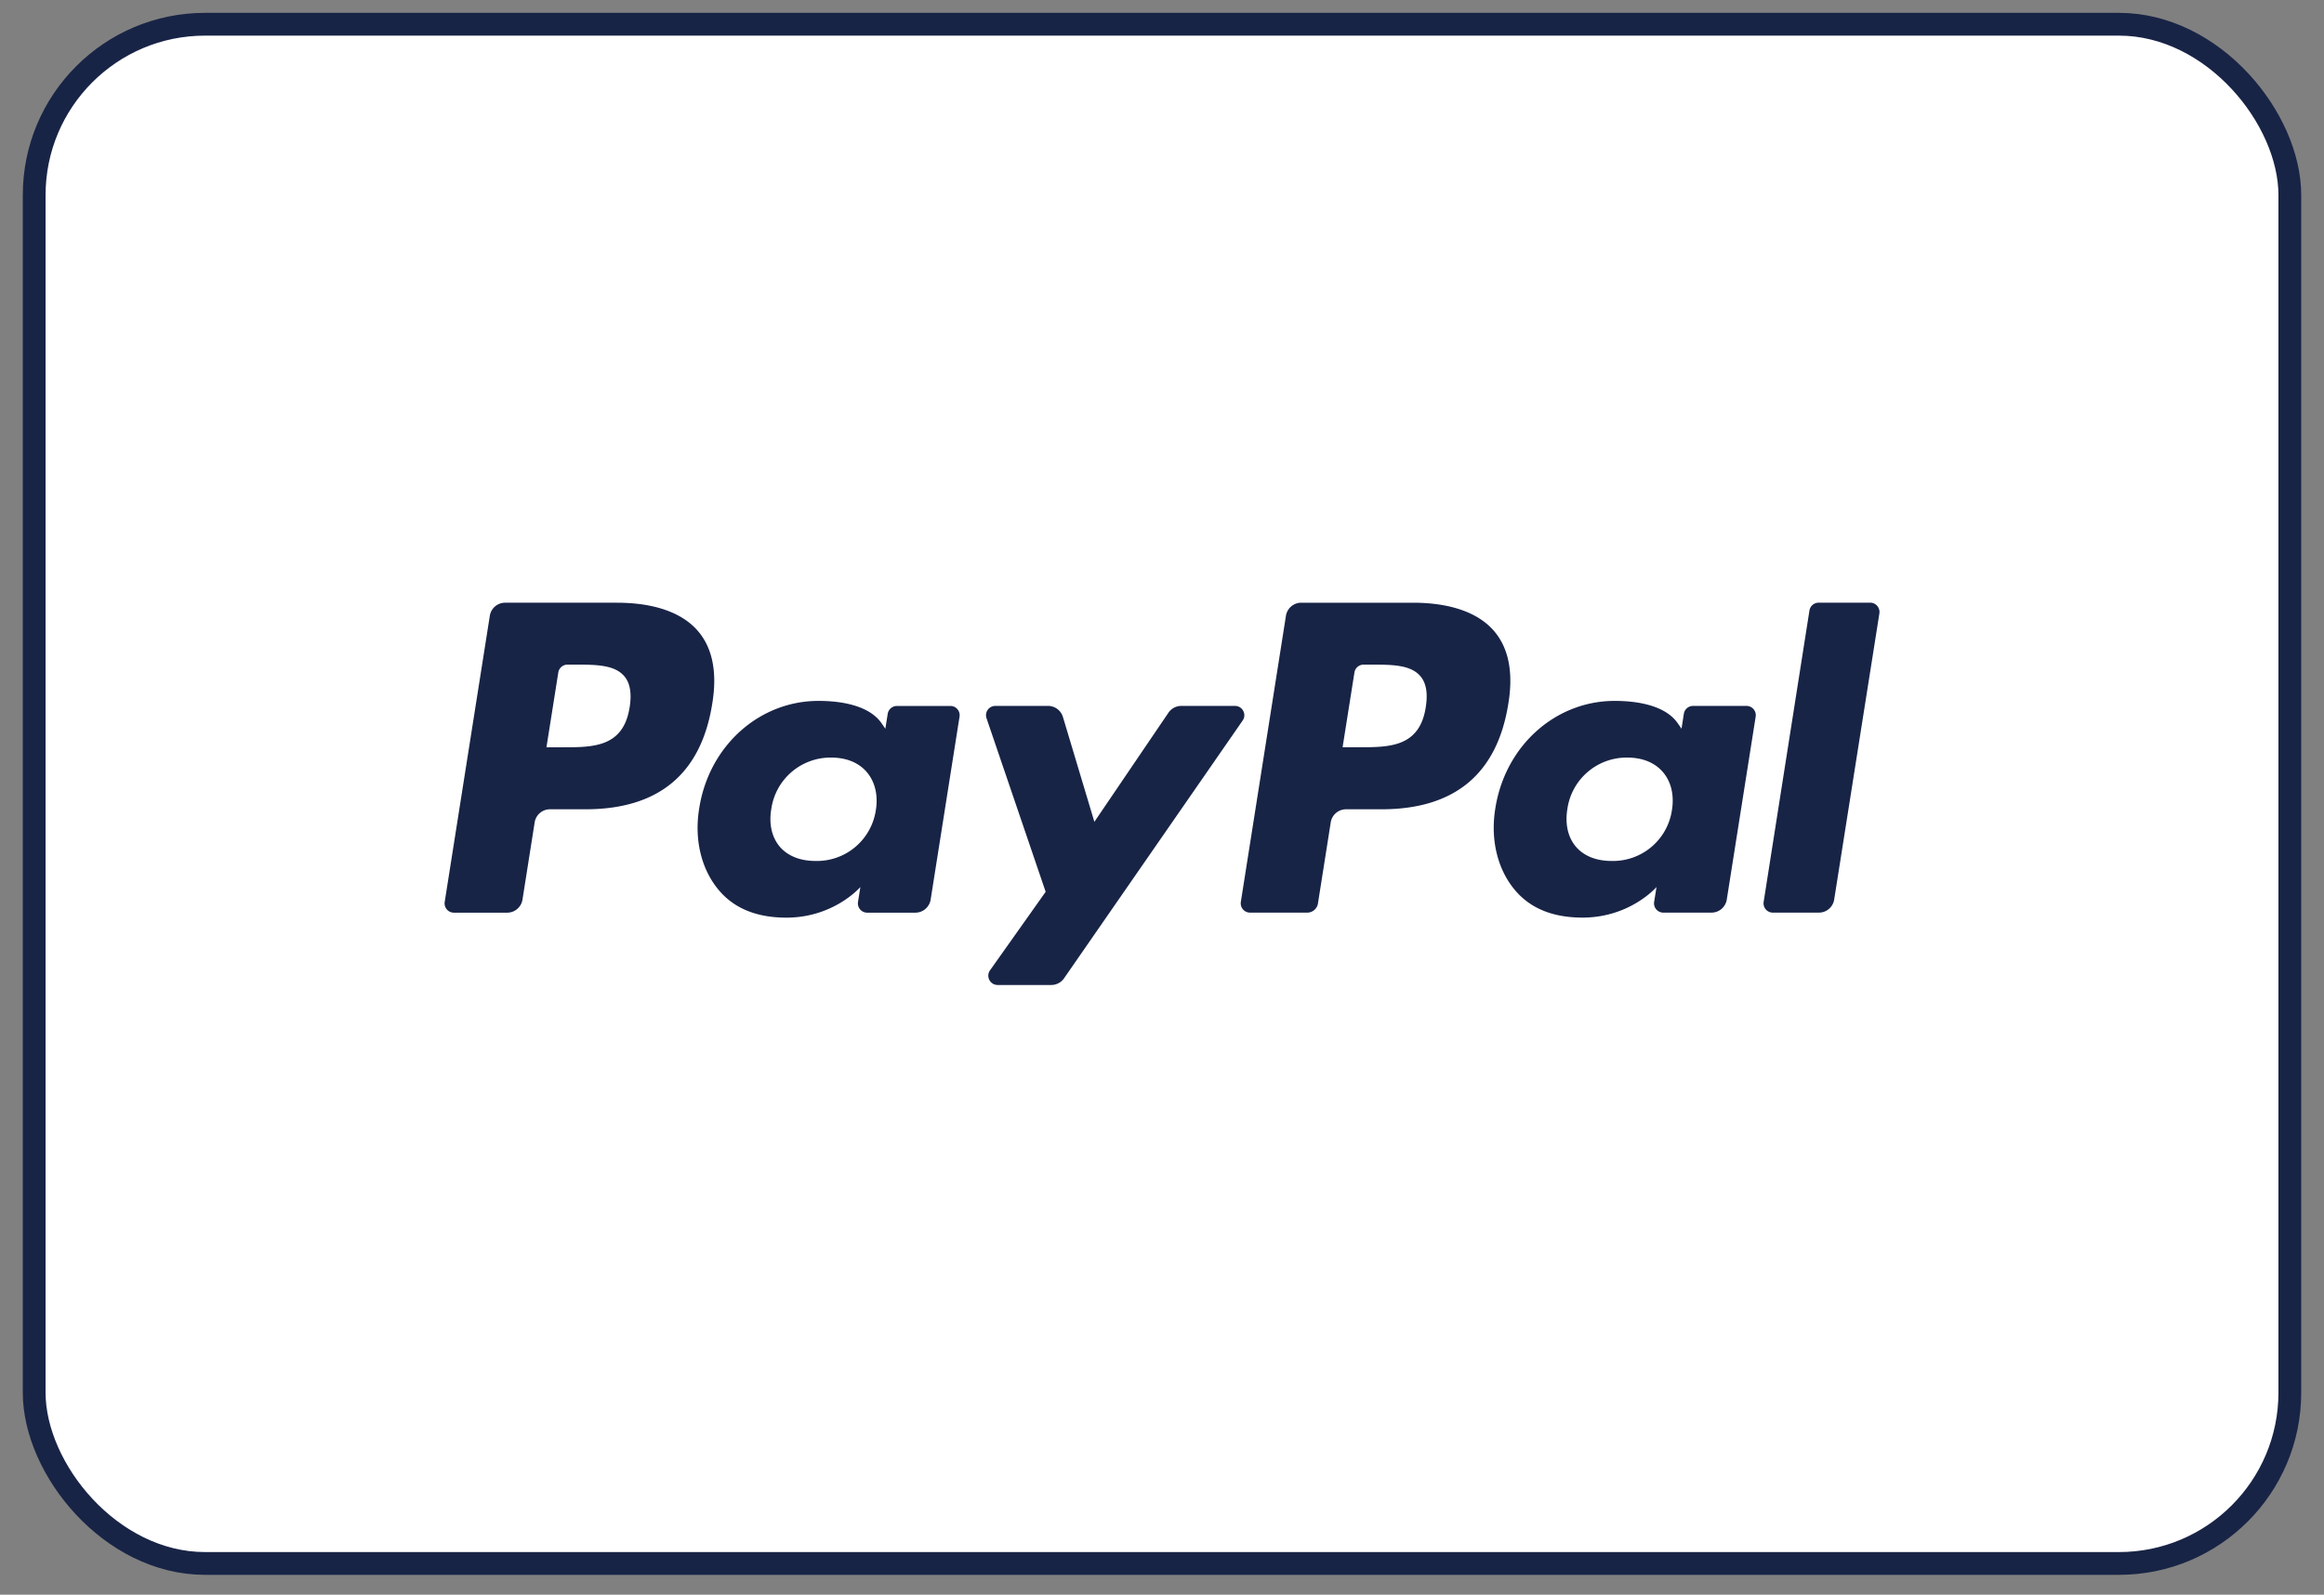
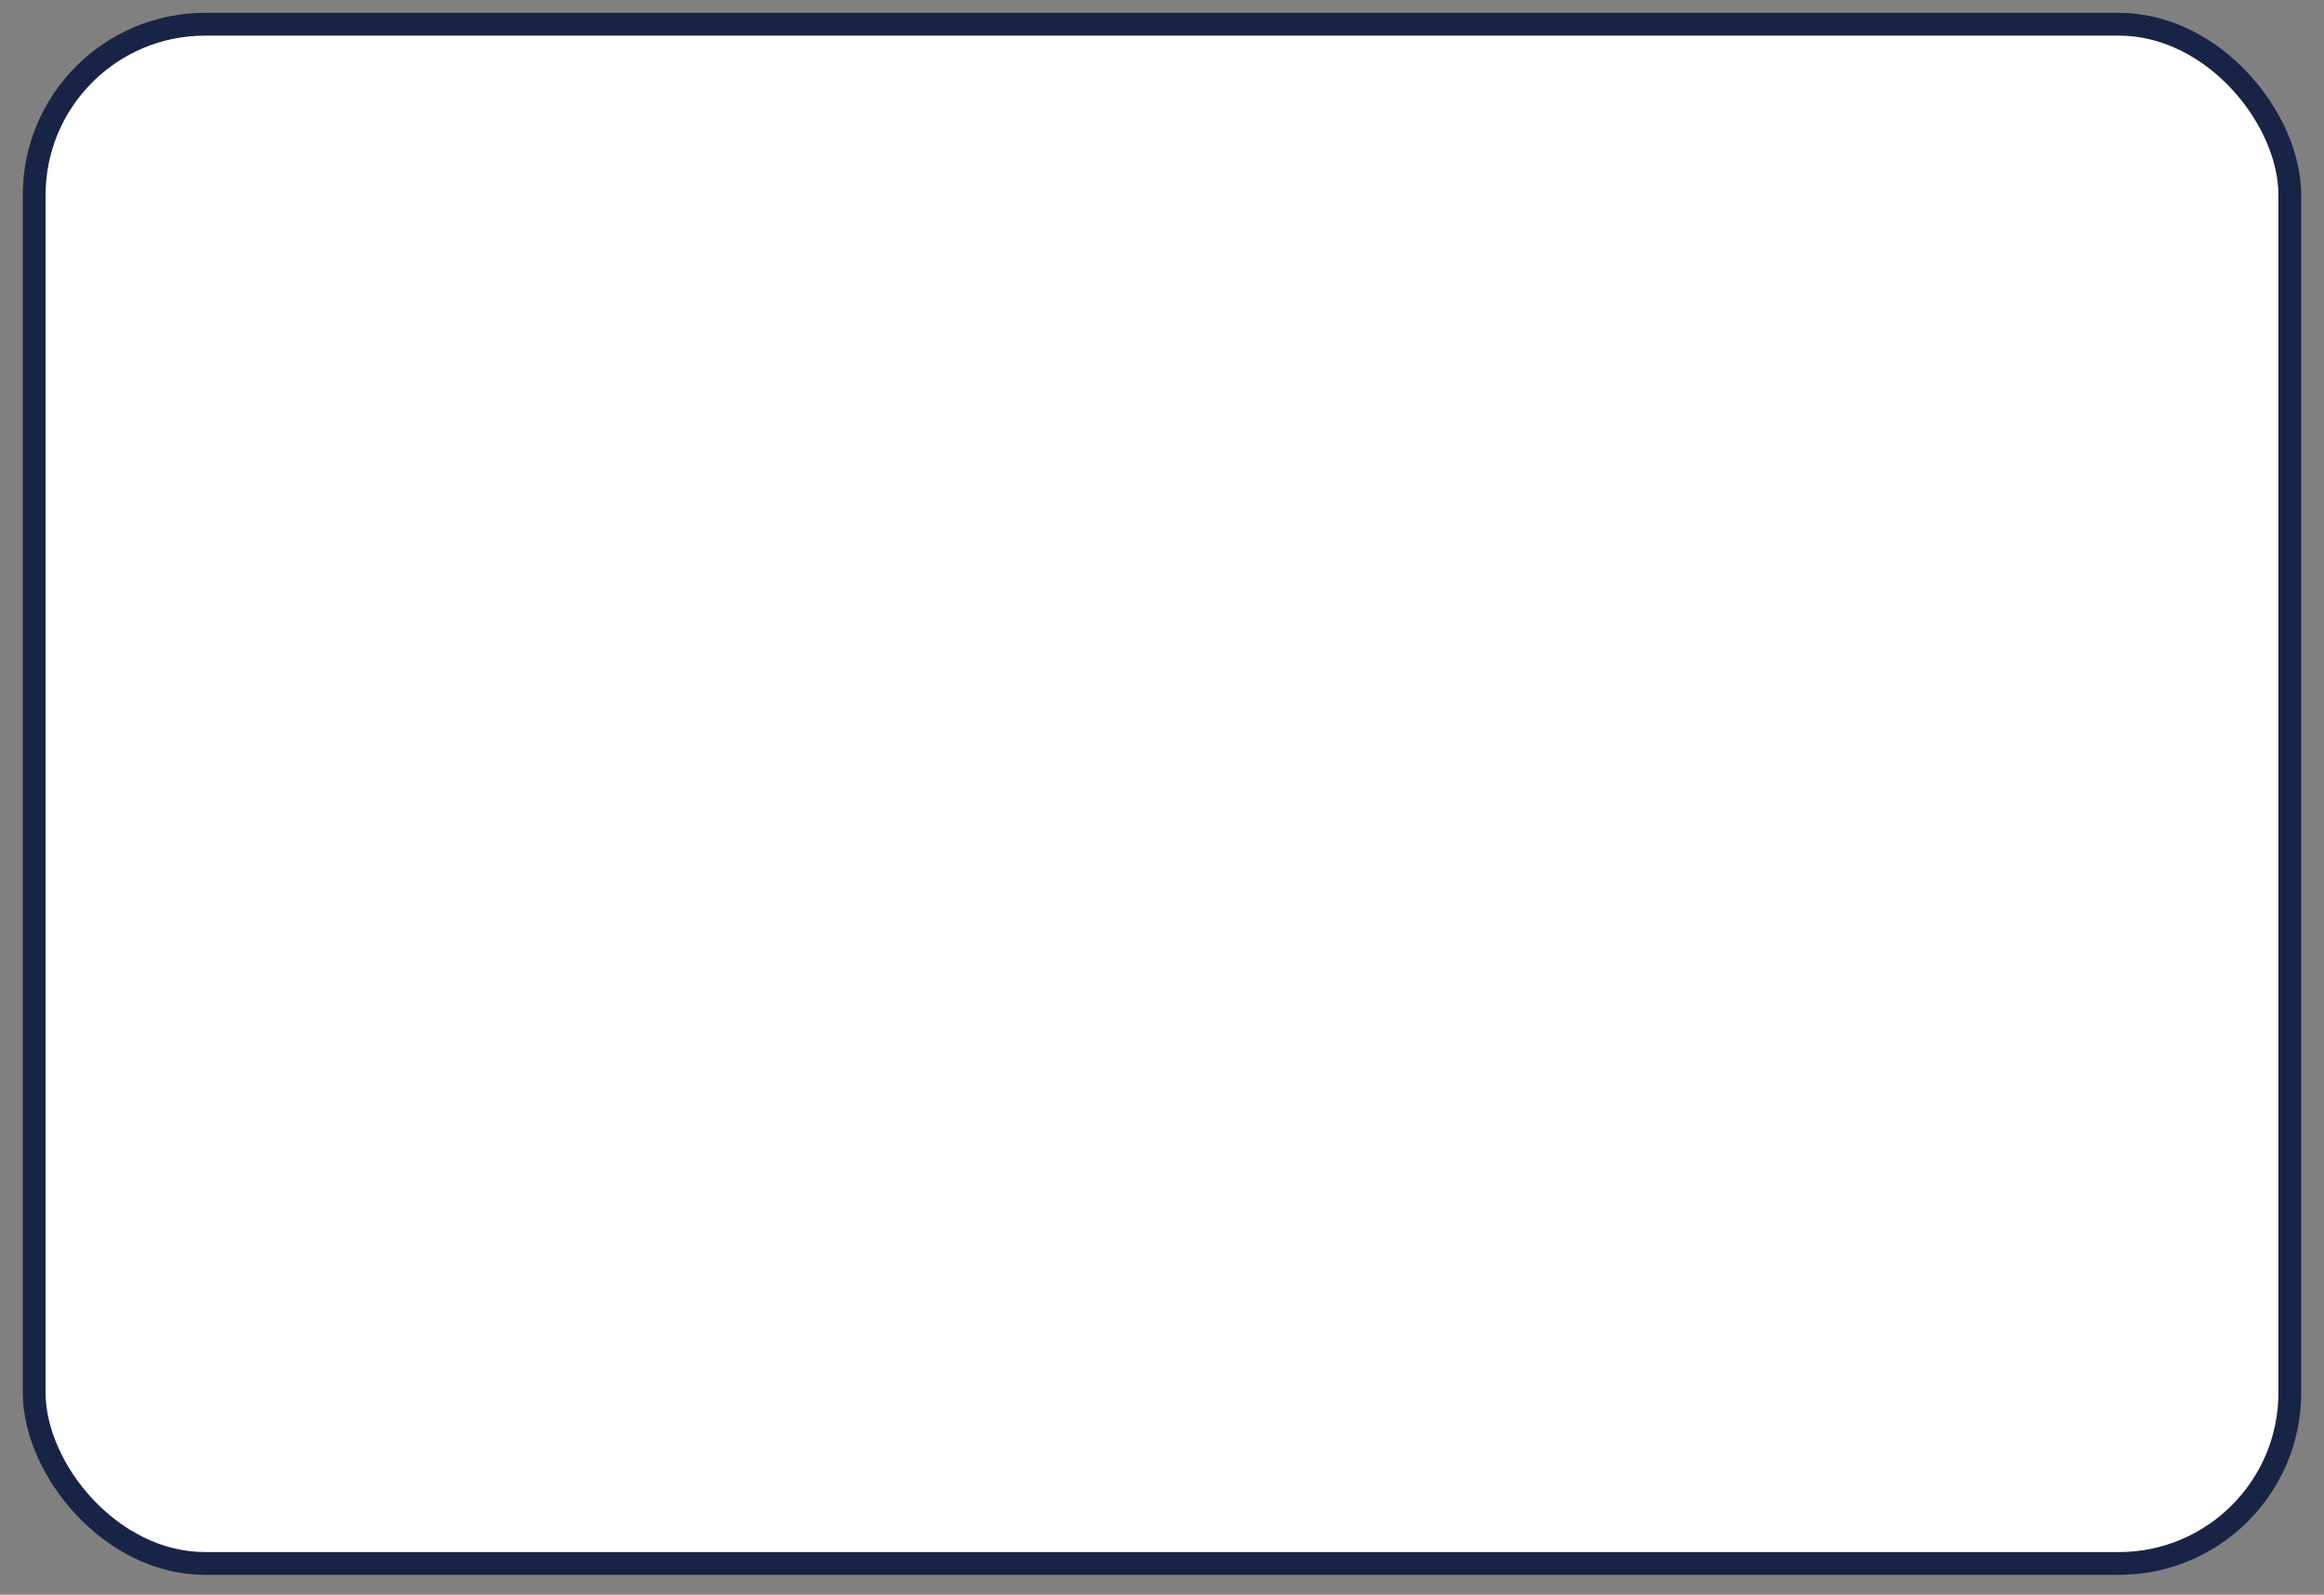
<svg xmlns="http://www.w3.org/2000/svg" width="51" height="35" viewBox="0 0 51 35" fill="none">
  <rect x="0" y="0" width="51" height="35" fill="#808080" stroke="none" />
  <rect x=".75" y=".532" width="49.5" height="33.782" rx="3.75" fill="#fff" stroke="#182446" stroke-width=".5" />
-   <path fill-rule="evenodd" clip-rule="evenodd" d="M13.534 13.228h-2.449a.34.34 0 0 0-.336.287l-.99 6.28a.204.204 0 0 0 .201.236h1.17a.34.34 0 0 0 .336-.288l.267-1.693a.34.34 0 0 1 .336-.288h.775c1.614 0 2.545-.78 2.788-2.328.11-.676.005-1.208-.312-1.58-.348-.41-.966-.626-1.786-.626zm.283 2.294c-.134.879-.805.879-1.455.879h-.37l.26-1.642a.204.204 0 0 1 .202-.172h.17c.441 0 .859 0 1.074.252.129.15.168.374.12.683zm7.039-.028h-1.173c-.1 0-.186.073-.202.172l-.052.328-.082-.119c-.254-.368-.82-.492-1.385-.492-1.296 0-2.403.982-2.618 2.359-.113.687.047 1.343.436 1.801.358.421.87.597 1.478.597 1.044 0 1.623-.672 1.623-.672l-.052.326a.204.204 0 0 0 .201.237h1.056a.34.34 0 0 0 .337-.288l.634-4.014a.203.203 0 0 0-.201-.235zm-1.635 2.282a1.307 1.307 0 0 1-1.323 1.12c-.34 0-.613-.11-.788-.316-.173-.206-.24-.498-.184-.824a1.313 1.313 0 0 1 1.314-1.129c.333 0 .604.11.783.32.178.21.25.505.198.83zm6.703-2.283h1.178c.165 0 .262.186.168.321l-3.92 5.658a.34.34 0 0 1-.28.146h-1.177a.204.204 0 0 1-.167-.322l1.221-1.723-1.298-3.81a.204.204 0 0 1 .194-.27H23c.15 0 .283.1.326.243l.69 2.301 1.625-2.394a.342.342 0 0 1 .282-.15zM38.703 19.795l1.005-6.395a.205.205 0 0 1 .202-.173h1.131c.125 0 .221.112.202.236l-.992 6.28a.34.34 0 0 1-.336.287h-1.01a.204.204 0 0 1-.202-.235zm-7.698-6.567h-2.45a.34.34 0 0 0-.335.287l-.99 6.28a.204.204 0 0 0 .2.235h1.257a.238.238 0 0 0 .235-.2l.281-1.781a.34.34 0 0 1 .336-.287h.775c1.614 0 2.545-.781 2.788-2.328.11-.677.005-1.209-.312-1.581-.348-.409-.965-.625-1.785-.625zm.283 2.293c-.134.879-.805.879-1.455.879h-.37l.26-1.641c.016-.1.101-.172.202-.172h.17c.441 0 .859 0 1.074.252.129.15.168.373.119.682zm7.038-.028h-1.172c-.1 0-.186.073-.202.172l-.051.328-.083-.119c-.254-.368-.82-.491-1.385-.491-1.296 0-2.402.981-2.618 2.358-.112.687.047 1.344.437 1.802.358.42.868.596 1.477.596 1.044 0 1.623-.671 1.623-.671l-.052.326a.204.204 0 0 0 .202.236h1.056a.34.34 0 0 0 .336-.287l.634-4.014a.204.204 0 0 0-.202-.236zm-1.635 2.283a1.307 1.307 0 0 1-1.323 1.12c-.34 0-.613-.11-.788-.317-.173-.205-.238-.498-.184-.824a1.313 1.313 0 0 1 1.315-1.128c.333 0 .603.11.782.319.18.21.25.505.198.83z" fill="#182446" />
</svg>